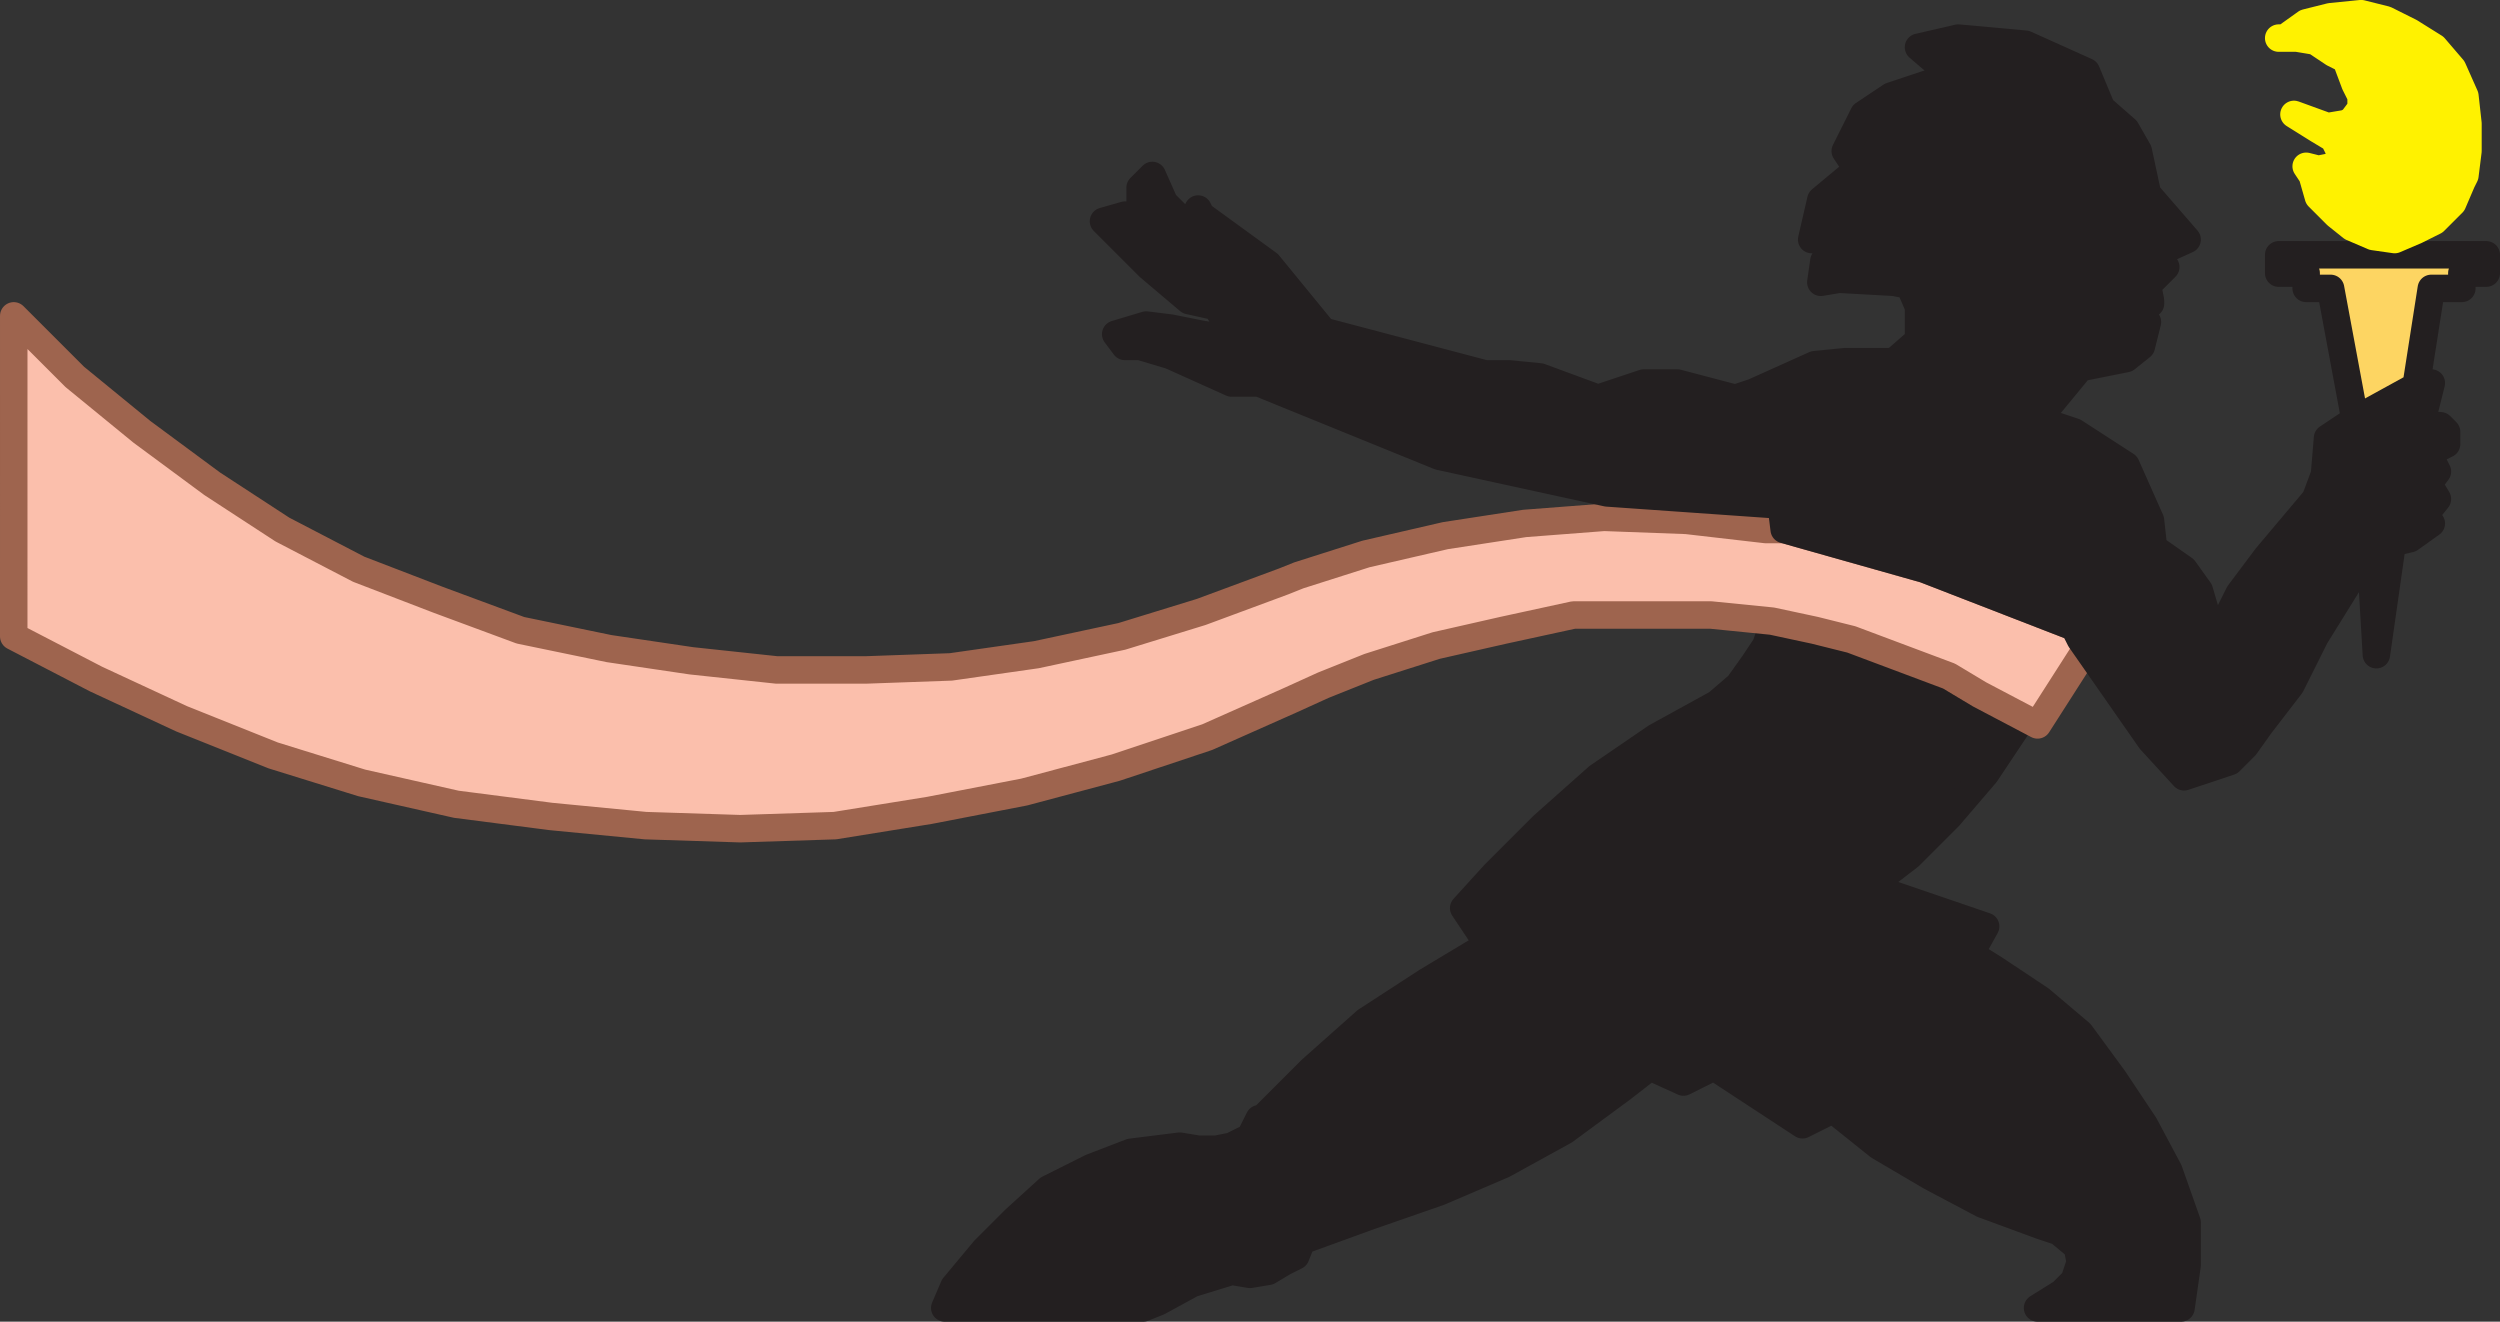
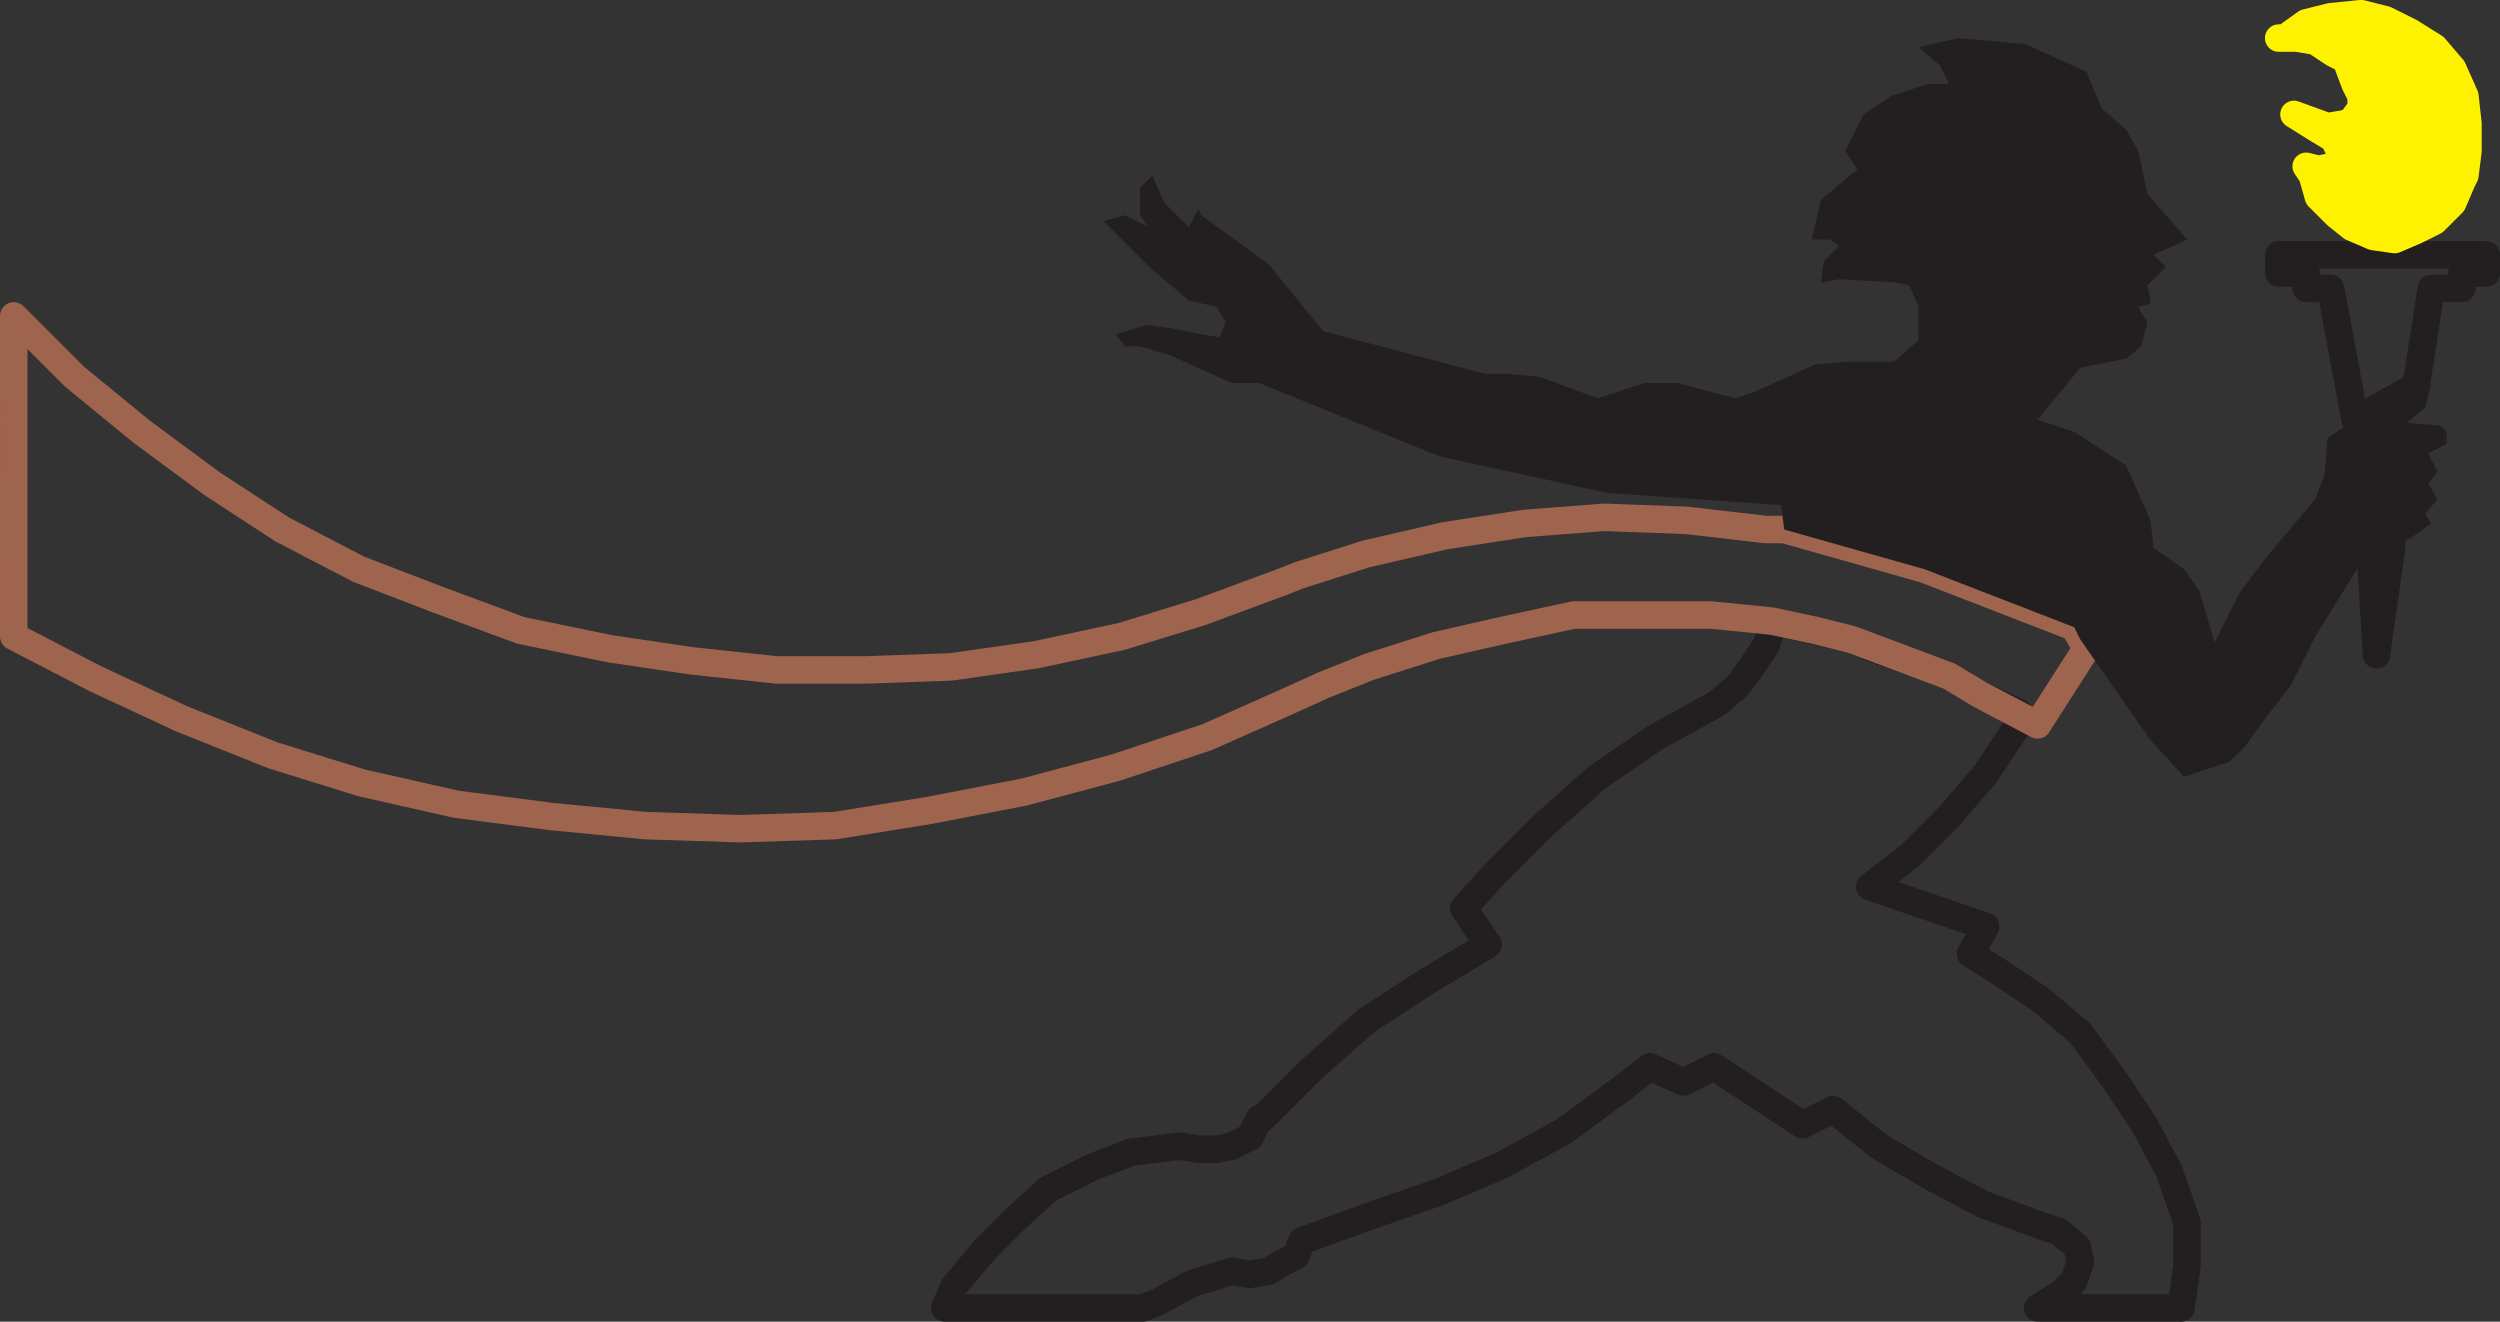
<svg xmlns="http://www.w3.org/2000/svg" width="614.25" height="324.733">
  <rect width="100%" height="100%" fill="#333333" stroke="none" />
-   <path fill="#231f20" fill-rule="evenodd" d="m459.375 217.858 28.5 9.75-3.75 6.75 6 3.75 11.25 7.5 9.75 8.25 8.25 11.25 7.5 11.25 6 11.25 4.5 12.75v10.5l-1.5 10.5h-35.25l6-3.75 3-3 1.5-4.5-.75-3.75-4.5-3.75-4.5-1.5-14.25-5.25-12.75-6.75-12.75-7.5-11.25-9-7.5 3.75-21.75-14.25-7.5 3.75-8.25-3.75-6.75 5.25-14.25 10.5-15 8.25-15.75 6.75-17.25 6-16.5 6-1.5 3.75-3 1.5-3.75 2.25-4.5.75-4.5-.75-9.75 3-8.25 4.5-3.75 1.5h-48.75l2.25-5.25 7.5-9 7.5-7.5 8.25-7.5 10.5-5.25 9.75-3.75 12-1.5 4.5.75h4.5l3.75-.75 4.5-2.25 2.25-4.5h.75l12-12 13.5-12 15-9.75 15-9-6-9 7.5-8.25 12-12 13.5-12 14.25-9.75 15-8.25 5.25-4.5 3.75-5.25 3-4.5 1.5-4.5v-1.5l19.5 4.5 5.25 2.25 12.75 4.5 6 2.25 7.5 4.5 9.75 4.5v.75l-.75 3-7.5 11.25-9 10.5-9.75 9.75-9.75 7.5" />
  <path fill="none" stroke="#231f20" stroke-linecap="round" stroke-linejoin="round" stroke-miterlimit="10" stroke-width="6.75" d="m459.375 217.858 28.5 9.75-3.75 6.75 6 3.75 11.25 7.5 9.75 8.25 8.25 11.25 7.5 11.25 6 11.25 4.5 12.75v10.5l-1.5 10.5h-35.25l6-3.75 3-3 1.5-4.5-.75-3.75-4.5-3.75-4.5-1.5-14.25-5.25-12.75-6.75-12.75-7.5-11.25-9-7.5 3.75-21.75-14.25-7.5 3.75-8.25-3.75-6.75 5.25-14.25 10.5-15 8.25-15.75 6.75-17.25 6-16.5 6-1.5 3.75-3 1.5-3.75 2.25-4.5.75-4.5-.75-9.75 3-8.25 4.5-3.75 1.5h-48.75l2.25-5.25 7.5-9 7.5-7.5 8.25-7.5 10.5-5.25 9.75-3.75 12-1.5 4.5.75h4.5l3.75-.75 4.5-2.25 2.25-4.5h.75l12-12 13.5-12 15-9.75 15-9-6-9 7.5-8.25 12-12 13.5-12 14.25-9.75 15-8.25 5.25-4.5 3.75-5.25 3-4.5 1.5-4.5v-1.5l19.5 4.5 5.25 2.25 12.75 4.5 6 2.25 7.5 4.5 9.75 4.5v.75l-.75 3-7.5 11.25-9 10.5-9.75 9.75zm0 0" />
-   <path fill="#fbbfac" fill-rule="evenodd" d="m3.375 156.358 20.25 10.5 21 9.75 22.5 9 21.75 6.75 23.25 5.25 23.25 3 23.25 2.25 23.25.75 23.25-.75 23.25-3.75 23.25-4.5 22.5-6 22.5-7.5 20.25-9 8.25-3.75 11.25-4.5 16.5-5.25 16.5-3.75 17.25-3.75h33.75l15 1.5 10.5 2.25 9 2.25 24 9 7.5 4.5 14.25 7.5 12-18.75-3-5.25-36.75-14.25-34.5-9.75h-4.5l-19.5-2.25-20.25-.75-19.5 1.5-19.5 3-19.5 4.5-16.5 5.25-3.75 1.5-20.25 7.5-19.5 6-21 4.5-21 3-21 .75h-21.75l-21-2.25-20.25-3-21.75-4.5-20.25-7.5-19.5-7.5-18.75-9.75-17.25-11.25-17.25-12.75-16.5-13.5-15-15v78.75" />
  <path fill="none" stroke="#9e644e" stroke-linecap="round" stroke-linejoin="round" stroke-miterlimit="10" stroke-width="6.75" d="m3.375 156.358 20.25 10.5 21 9.75 22.5 9 21.75 6.75 23.25 5.25 23.25 3 23.25 2.25 23.25.75 23.25-.75 23.25-3.75 23.25-4.5 22.5-6 22.5-7.5 20.25-9 8.25-3.75 11.25-4.5 16.5-5.25 16.5-3.75 17.25-3.75h33.75l15 1.5 10.5 2.25 9 2.25 24 9 7.5 4.5 14.25 7.5 12-18.75-3-5.25-36.75-14.25-34.5-9.75h-4.5l-19.5-2.25-20.25-.75-19.5 1.5-19.5 3-19.5 4.5-16.5 5.25-3.75 1.5-20.25 7.5-19.5 6-21 4.5-21 3-21 .75h-21.75l-21-2.25-20.25-3-21.75-4.5-20.25-7.5-19.5-7.5-18.75-9.75-17.25-11.25-17.25-12.75-16.5-13.5-15-15zm0 0" />
  <path fill="#231f20" fill-rule="evenodd" d="m592.125 132.358 5.25-3.75-1.5-2.25 3-3.75-2.25-3.75 2.25-3-2.25-4.5 4.5-2.25v-3l-1.5-1.5-8.25-.75 4.5-3.75 1.5-6-3.75 2.25-15 6.75-6.75 4.5-.75 9-2.25 6-12 14.25-6.75 9-6 12-3.75-12.75-3.75-5.25-7.5-5.25-.75-6.75-6-13.5-12.75-8.25-9-3 10.5-12.75 11.25-2.25 3.75-3 1.5-6-1.5-2.25-.75-1.5 3-.75v-.75l-.75-3.75 4.5-4.5-3-3 8.25-3.75-9.75-11.25-2.25-10.5-3-5.25-6-5.25-3.75-9-15-6.75-16.5-1.5-9.75 2.25 5.25 4.5 2.25 4.5h-5.25l-9 3-6.75 4.5-4.5 9 3 4.5-9 7.5-2.25 9.75h4.5l2.25 1.5-3.75 3.75-.75 5.25 4.5-.75 13.5.75 3.75.75 2.25 5.25v8.25l-6 5.25h-12l-7.5.75-15 6.75-4.5 1.5-14.25-3.75h-8.25l-11.25 3.75-14.25-5.25-7.5-.75h-6l-39.75-10.5-13.5-16.5-16.5-12-.75-1.5-2.25 4.5-6-6-3-6.75-3 3v6.75l1.5 2.25.75.75-6-3-5.25 1.5 11.25 11.25 9.75 8.25 6.75 1.5 2.25 3.75-1.5 3.75-4.5-.75-7.5-1.5-6-.75-7.5 2.25 2.25 3h3.75l7.5 2.25 15 6.75h6.75l44.25 18 41.25 9 42.75 3 .75 6 34.5 9.75 36.75 14.25 1.5 3 17.25 24.75 8.25 9 11.25-3.75 3.75-3.75 3.75-5.25 7.5-9.75 6-12 13.5-21.75 9.75-2.25" />
-   <path fill="none" stroke="#231f20" stroke-linecap="round" stroke-linejoin="round" stroke-miterlimit="10" stroke-width="6.75" d="m592.125 132.358 5.25-3.75-1.5-2.25 3-3.75-2.25-3.75 2.25-3-2.25-4.5 4.5-2.25v-3l-1.5-1.5-8.25-.75 4.5-3.75 1.5-6-3.75 2.25-15 6.75-6.75 4.5-.75 9-2.25 6-12 14.25-6.75 9-6 12-3.75-12.75-3.75-5.25-7.5-5.25-.75-6.75-6-13.5-12.75-8.25-9-3 10.5-12.75 11.25-2.25 3.75-3 1.5-6-1.5-2.25-.75-1.5 3-.75v-.75l-.75-3.75 4.5-4.5-3-3 8.25-3.75-9.75-11.25-2.25-10.5-3-5.25-6-5.25-3.75-9-15-6.75-16.5-1.5-9.75 2.25 5.25 4.5 2.25 4.5h-5.25l-9 3-6.75 4.5-4.5 9 3 4.5-9 7.5-2.25 9.75h4.5l2.25 1.5-3.75 3.75-.75 5.25 4.5-.75 13.5.75 3.75.75 2.25 5.25v8.25l-6 5.25h-12l-7.5.75-15 6.75-4.5 1.5-14.25-3.75h-8.25l-11.25 3.75-14.25-5.25-7.5-.75h-6l-39.75-10.5-13.5-16.5-16.5-12-.75-1.5-2.25 4.5-6-6-3-6.75-3 3v6.75l1.5 2.25.75.75-6-3-5.25 1.5 11.25 11.25 9.75 8.25 6.75 1.5 2.25 3.75-1.5 3.75-4.5-.75-7.5-1.5-6-.75-7.5 2.25 2.25 3h3.75l7.5 2.25 15 6.75h6.75l44.25 18 41.25 9 42.75 3 .75 6 34.5 9.75 36.75 14.25 1.5 3 17.25 24.75 8.25 9 11.25-3.75 3.75-3.75 3.75-5.25 7.5-9.75 6-12 13.5-21.75zm0 0" />
-   <path fill="#fdd562" fill-rule="evenodd" d="m587.625 133.108-5.25 2.25 1.5 25.5 3.75-26.25v-1.5" />
  <path fill="none" stroke="#231f20" stroke-linecap="round" stroke-linejoin="round" stroke-miterlimit="10" stroke-width="6.75" d="m587.625 133.108-5.25 2.25 1.5 25.5 3.75-26.25zm0 0" />
-   <path fill="#fdd562" fill-rule="evenodd" d="m578.625 103.108-6-32.25h-6v-3.75h-6.75v-4.5h51v4.5h-6v3.75h-7.5l-3.75 24-15 8.25" />
  <path fill="none" stroke="#231f20" stroke-linecap="round" stroke-linejoin="round" stroke-miterlimit="10" stroke-width="6.75" d="m578.625 103.108-6-32.25h-6v-3.75h-6.75v-4.5h51v4.5h-6v3.75h-7.5l-3.75 24zm0 0" />
  <path fill="#fff200" fill-rule="evenodd" d="m566.625 40.858 3 .75 3.75-.75 1.5-2.25v-1.5l-1.5-3-3.75-2.25-6-3.75 8.25 3 4.5-.75 1.5-.75 2.25-3v-3l-1.5-3-2.25-6-3-1.5-4.5-3-4.5-.75h-4.5 1.5l5.25-3.75 6-1.5 7.5-.75 6 1.5 6 3 6 3.75 4.5 5.25 3 6.75.75 6.75v6.75l-.75 6-.75 1.5-2.25 5.25-4.5 4.5-4.5 2.25-5.25 2.25-5.25-.75-5.25-2.25-3.75-3-4.5-4.5-1.5-5.25-1.5-2.25" />
  <path fill="none" stroke="#fff200" stroke-linecap="round" stroke-linejoin="round" stroke-miterlimit="10" stroke-width="6.75" d="m566.625 40.858 3 .75 3.75-.75 1.5-2.25v-1.5l-1.5-3-3.75-2.25-6-3.75 8.25 3 4.5-.75 1.5-.75 2.25-3v-3l-1.5-3-2.25-6-3-1.5-4.5-3-4.5-.75h-4.5 1.5l5.25-3.75 6-1.5 7.5-.75 6 1.5 6 3 6 3.75 4.5 5.25 3 6.75.75 6.75v6.75l-.75 6-.75 1.5-2.25 5.25-4.5 4.5-4.5 2.25-5.25 2.25-5.25-.75-5.25-2.25-3.75-3-4.5-4.5-1.5-5.25zm0 0" />
</svg>